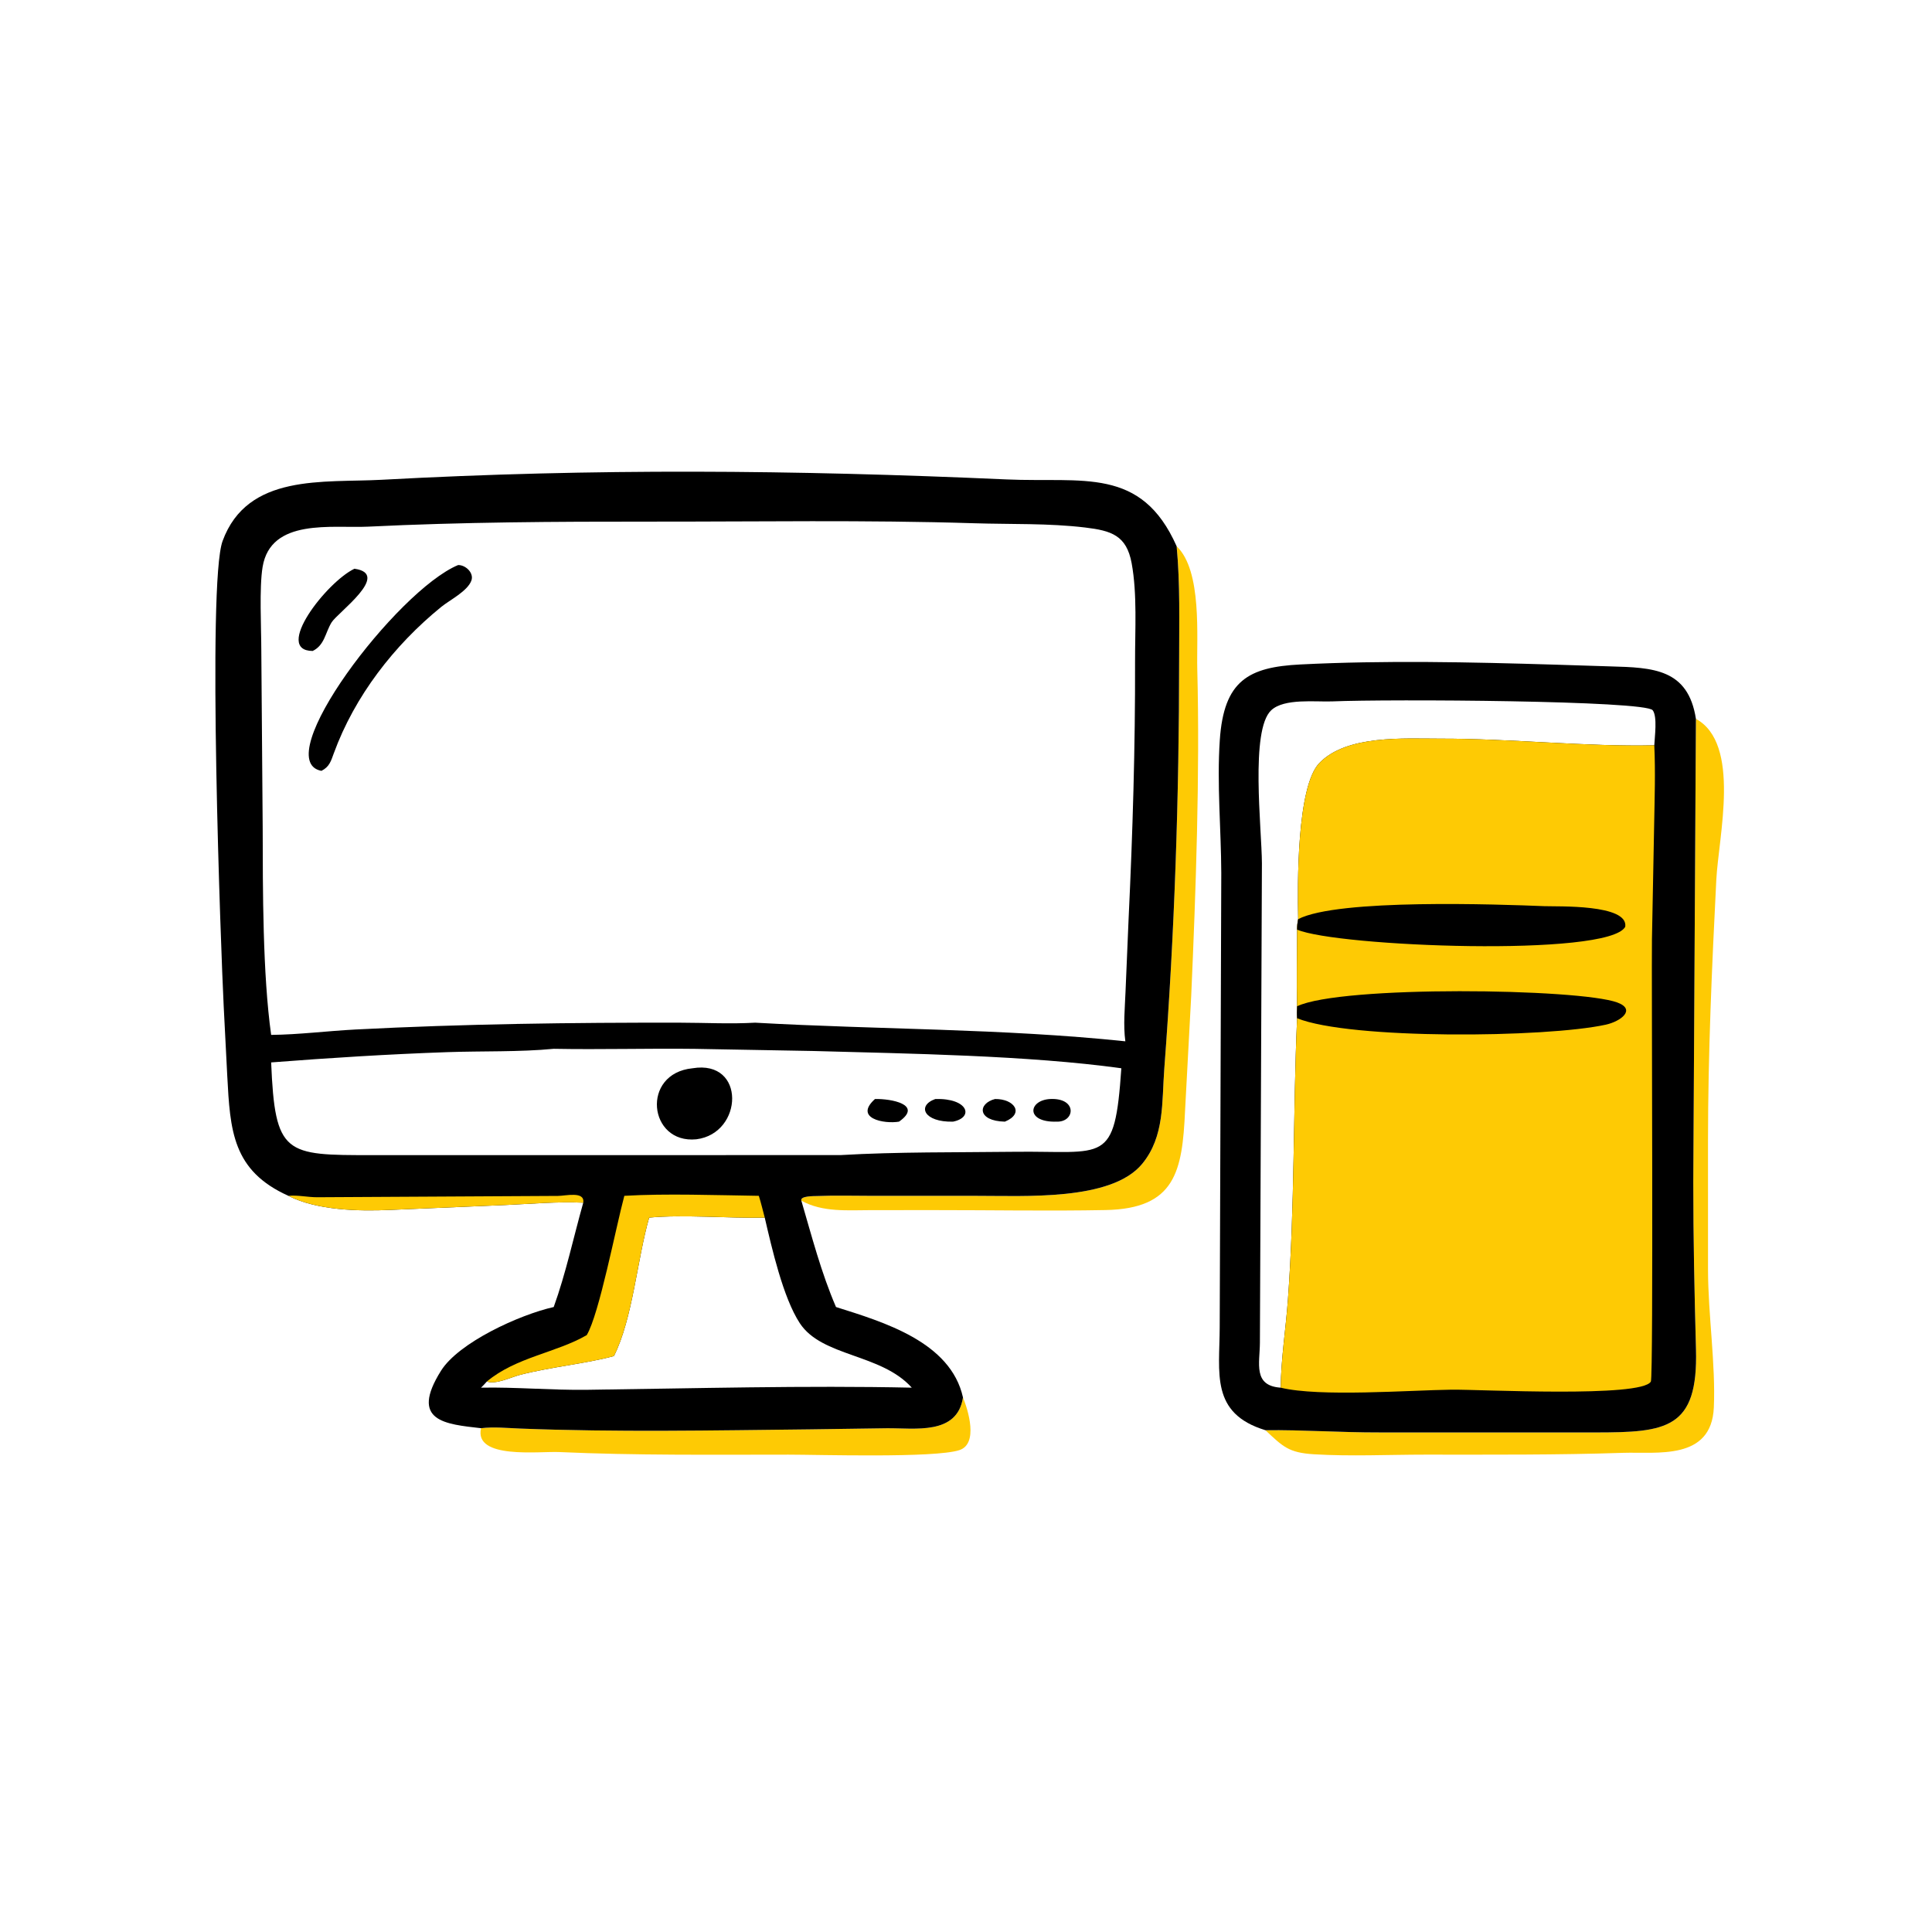
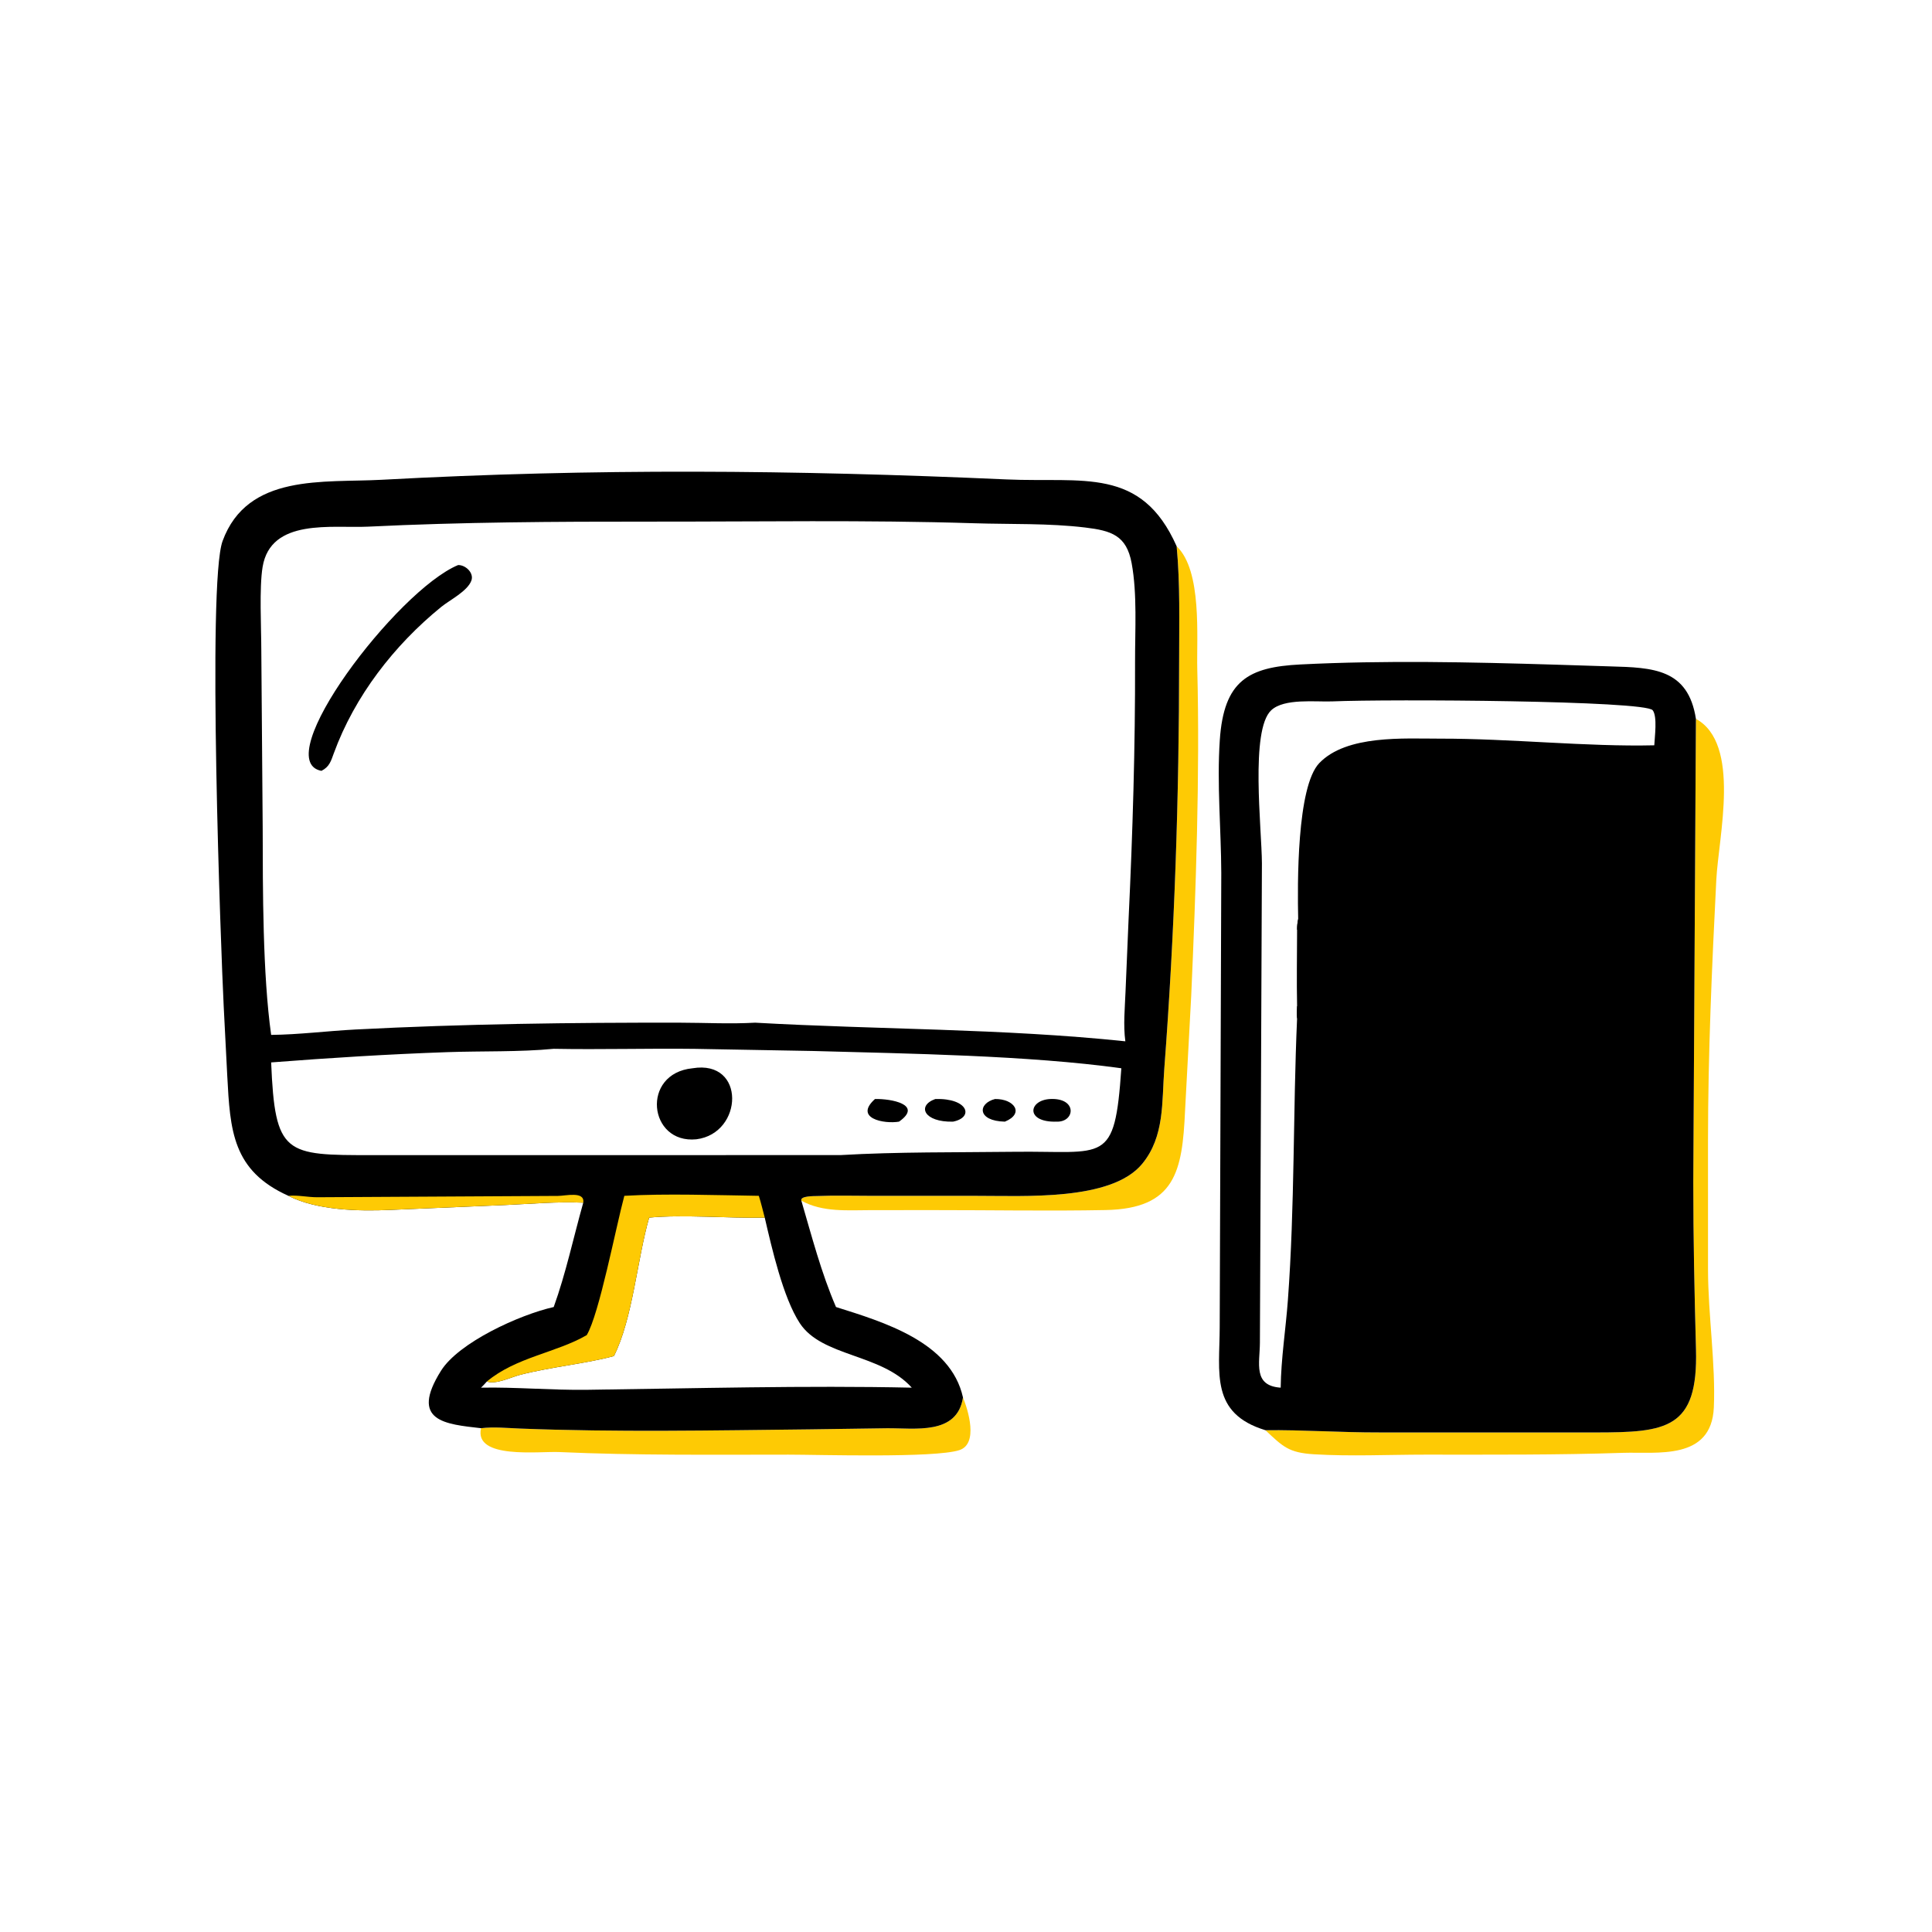
<svg xmlns="http://www.w3.org/2000/svg" width="1024" height="1024">
  <path fill="#FECA04" transform="scale(2 2)" d="M255.202 370.343C256.551 373.66 259.355 382.636 254.233 384.303C247.659 386.441 216.874 385.494 208.976 385.494C188.681 385.495 168.473 385.724 148.195 384.81C142.857 384.569 125.571 386.796 127.479 378.489C130.844 378.08 134.478 378.452 137.86 378.583C163.459 379.579 188.985 379.071 214.596 378.793L234.968 378.502C242.424 378.413 253.651 380.427 255.202 370.343Z" />
  <path fill="#FECA04" transform="scale(2 2)" d="M311.82 144.757C318.639 151.247 317.073 168.922 317.292 177.414C318.01 205.129 316.91 236.186 315.681 263.971L314.052 294.377C313.331 310.376 311.496 320.319 293.002 320.677C277.924 320.969 262.793 320.681 247.71 320.693L230.942 320.7C224.667 320.697 218.049 321.335 212.365 318.191C211.968 316.891 215.826 316.992 216.572 316.961C221.304 316.763 226.1 316.909 230.84 316.908L258.208 316.909C271.461 316.879 294.522 318.349 302.691 308.431C308.673 301.167 307.875 292.064 308.55 283.195C311.28 247.281 312.483 210.963 312.482 174.959C312.482 164.886 312.768 154.795 311.82 144.757Z" />
  <path fill="#FECA04" transform="scale(2 2)" d="M449.435 190.498C461.463 197.084 455.428 221.615 454.839 233.177C453.673 256.088 452.651 279.177 452.639 302.105L452.643 336.47C452.652 348.299 454.69 361.606 454.186 372.98C453.558 387.149 439.111 384.717 430.111 385.017C412.62 385.601 395.205 385.491 377.7 385.493C367.93 385.494 357.968 385.988 348.226 385.398C341.488 384.99 340.003 383.379 335.345 379.017C345.061 378.9 355.485 379.639 365.515 379.611L422.768 379.618C441.68 379.61 450.025 378.726 449.455 357.63C449.048 342.604 448.74 328.367 448.738 313.273L449.435 190.498Z" />
  <path transform="scale(2 2)" d="M335.345 379.017C320.689 374.571 323.208 363.813 323.235 351.747L323.651 231.354C323.607 219.654 322.471 207.811 323.26 196.124C324.325 180.323 330.887 176.781 344.618 176.089C366.963 174.961 389.652 175.463 411.993 176.136L426.763 176.601C438.058 176.912 447.376 177.219 449.435 190.498L448.738 313.273C448.74 328.367 449.048 342.604 449.455 357.63C450.025 378.726 441.68 379.61 422.768 379.618L365.515 379.611C355.485 379.639 345.061 378.9 335.345 379.017ZM339.395 367.747C339.49 360.015 340.731 352.299 341.3 344.597C343.16 319.428 342.638 294.811 343.744 269.844C343.641 268.769 343.685 267.75 343.744 266.676C343.599 259.913 343.731 253.12 343.744 246.355C343.735 245.385 343.832 244.529 344.03 243.58C343.832 234.423 343.634 208.46 349.629 202.224C356.883 194.678 372.16 195.763 381.607 195.747C400.305 195.715 420.568 197.935 438.405 197.513C438.496 195.386 439.271 189.886 437.981 188.224C435.976 185.641 368.099 185.237 353.058 185.877C348.744 186.061 340.322 184.978 336.867 188.245C331.287 193.522 334.369 219.523 334.421 228.749L333.888 355.8C333.861 361.283 332.001 367.246 339.395 367.747Z" />
-   <path fill="#FECA04" transform="scale(2 2)" d="M344.03 243.58C343.832 234.423 343.634 208.46 349.629 202.224C356.883 194.678 372.16 195.763 381.607 195.747C400.305 195.715 420.568 197.935 438.405 197.513C438.729 204.492 438.492 211.54 438.367 218.523L437.784 248.95C437.643 257.019 438.214 364.862 437.495 366.128C435.031 370.469 392.155 368.188 384.71 368.278C373.612 368.413 349.718 370.262 339.395 367.747C339.49 360.015 340.731 352.299 341.3 344.597C343.16 319.428 342.638 294.811 343.744 269.844C343.641 268.769 343.685 267.75 343.744 266.676C343.599 259.913 343.731 253.12 343.744 246.355C343.735 245.385 343.832 244.529 344.03 243.58Z" />
  <path transform="scale(2 2)" d="M344.03 243.58C354.568 238.112 397.284 239.662 409.293 240.144C412.731 240.282 431.566 239.567 430.708 245.603C426.278 253.727 354.136 250.884 343.744 246.355C343.735 245.385 343.832 244.529 344.03 243.58Z" />
  <path transform="scale(2 2)" d="M343.744 266.676C355.389 261.086 418.538 261.943 428.612 265.674C433.669 267.548 429.501 270.682 425.562 271.548C409.718 275.03 357.799 275.535 343.744 269.844C343.641 268.769 343.685 267.75 343.744 266.676Z" />
  <path transform="scale(2 2)" d="M76.425 316.905C61.586 310.237 60.986 299.614 60.222 285.03L59.285 266.724C58.559 252.157 54.873 154.618 58.984 143.388C65.57 125.393 85.73 127.984 101.125 127.147C157.494 124.083 210.219 124.529 266.744 127.053C286.98 127.957 302.412 123.563 311.82 144.757C312.768 154.795 312.482 164.886 312.482 174.959C312.483 210.963 311.28 247.281 308.55 283.195C307.875 292.064 308.673 301.167 302.691 308.431C294.522 318.349 271.461 316.879 258.208 316.909L230.84 316.908C226.1 316.909 221.304 316.763 216.572 316.961C215.826 316.992 211.968 316.891 212.365 318.191C215.15 327.696 217.619 337.26 221.548 346.374C234.053 350.329 251.941 355.577 255.202 370.343C253.651 380.427 242.424 378.413 234.968 378.502L214.596 378.793C188.985 379.071 163.459 379.579 137.86 378.583C134.478 378.452 130.844 378.08 127.479 378.489C118.046 377.411 108.443 376.697 116.872 363.264C121.561 355.789 137.606 348.429 146.741 346.374C149.976 337.407 151.982 327.893 154.569 318.722C147.69 318.403 140.783 319.041 133.912 319.345L103.476 320.636C95.148 321.031 83.895 320.762 76.425 316.905ZM172.033 138.235C147.225 138.219 122.381 138.351 97.597 139.567C88.073 140.035 71.742 137.207 69.59 150.256C68.683 155.761 69.243 166.377 69.249 172.293L69.613 218.964C69.647 235.986 69.605 258.145 71.858 274.259C79.242 274.184 86.767 273.215 94.162 272.831C122.893 271.339 151.581 270.971 180.343 271.023C186.918 271.035 193.564 271.397 200.125 271.021C232.83 272.865 265.587 272.543 298.227 275.957C297.649 271.635 298.103 267.221 298.272 262.877L299.098 243.341C300.173 220.699 300.863 198.001 300.802 175.334C300.78 167.004 301.403 157.431 299.898 149.253C298.538 141.864 294.502 140.63 287.592 139.798C277.891 138.631 267.926 138.975 258.171 138.667C229.494 137.762 200.729 138.266 172.033 138.235ZM146.741 277.945C137.642 278.823 127.784 278.507 118.597 278.827C103.002 279.37 87.414 280.342 71.858 281.552C72.878 306.11 75.524 306.144 98.643 306.12L222.701 306.113C237.969 305.224 253.492 305.423 268.803 305.236C292.956 304.941 295.396 308.921 297.167 283.102C272.391 279.672 240.576 279.222 215.556 278.525L184.184 277.959C171.708 277.803 159.214 278.177 146.741 277.945ZM172.033 322.68C168.832 333.868 167.695 349.437 162.698 359.372C155.201 361.403 146.032 362.234 137.796 364.359C135.403 364.976 131.442 366.971 129.02 366.12C128.542 366.696 128.004 367.215 127.479 367.747C136.587 367.559 146.055 368.434 155.548 368.312C183.703 367.95 213.673 367.13 241.634 367.747C233.463 358.652 217.829 359.632 211.944 350.642C207.52 343.884 204.524 330.671 202.664 322.68C193.167 322.904 181.089 321.815 172.033 322.68Z" />
  <path fill="#FECA04" transform="scale(2 2)" d="M76.425 316.905C79.027 316.667 81.545 317.295 84.13 317.281L147.869 316.928C149.829 316.935 155.054 315.576 154.569 318.722C147.69 318.403 140.783 319.041 133.912 319.345L103.476 320.636C95.148 321.031 83.895 320.762 76.425 316.905Z" />
  <path fill="#FECA04" transform="scale(2 2)" d="M165.455 316.905C176.373 316.256 190.058 316.75 201.096 316.905C201.693 318.804 202.157 320.754 202.664 322.68C193.167 322.904 181.089 321.815 172.033 322.68C168.832 333.868 167.695 349.437 162.698 359.372C155.201 361.403 146.032 362.234 137.796 364.359C135.403 364.976 131.442 366.971 129.02 366.12C136.711 359.665 147.451 358.487 155.489 353.821C158.79 348.318 163.183 325.335 165.455 316.905Z" />
  <path transform="scale(2 2)" d="M263.677 291.251C268.741 291.172 271.626 295.064 266.302 297.249C258.949 297.089 259.044 292.451 263.677 291.251Z" />
  <path transform="scale(2 2)" d="M278.254 291.251C285.56 290.874 284.93 297.382 280.063 297.249C271.737 297.517 272.472 291.598 278.254 291.251Z" />
  <path transform="scale(2 2)" d="M231.878 291.251C236.176 291.142 244.681 292.724 238.25 297.249C234.238 297.929 226.212 296.337 231.878 291.251Z" />
  <path transform="scale(2 2)" d="M247.866 291.251C256.53 290.985 258.218 296.115 252.56 297.249C244.891 297.443 242.882 293.026 247.866 291.251Z" />
  <path transform="scale(2 2)" d="M183.536 283.102C197.714 280.753 197.009 300.36 184.549 301.923C171.831 303.207 169.782 284.46 183.536 283.102Z" />
-   <path transform="scale(2 2)" d="M93.929 150.722C103.796 152.091 89.445 162.358 87.868 164.945C86.178 167.717 86.033 170.973 82.866 172.514C72.382 172.438 86.535 154.247 93.929 150.722Z" />
  <path transform="scale(2 2)" d="M121.408 149.744C123.379 149.701 125.678 151.839 124.912 153.883C123.857 156.701 119.171 159.016 116.936 160.834C104.451 170.989 94.001 184.465 88.465 199.622C87.702 201.712 87.296 203.22 85.183 204.285C71.002 201.599 105.173 156.475 121.408 149.744Z" />
</svg>